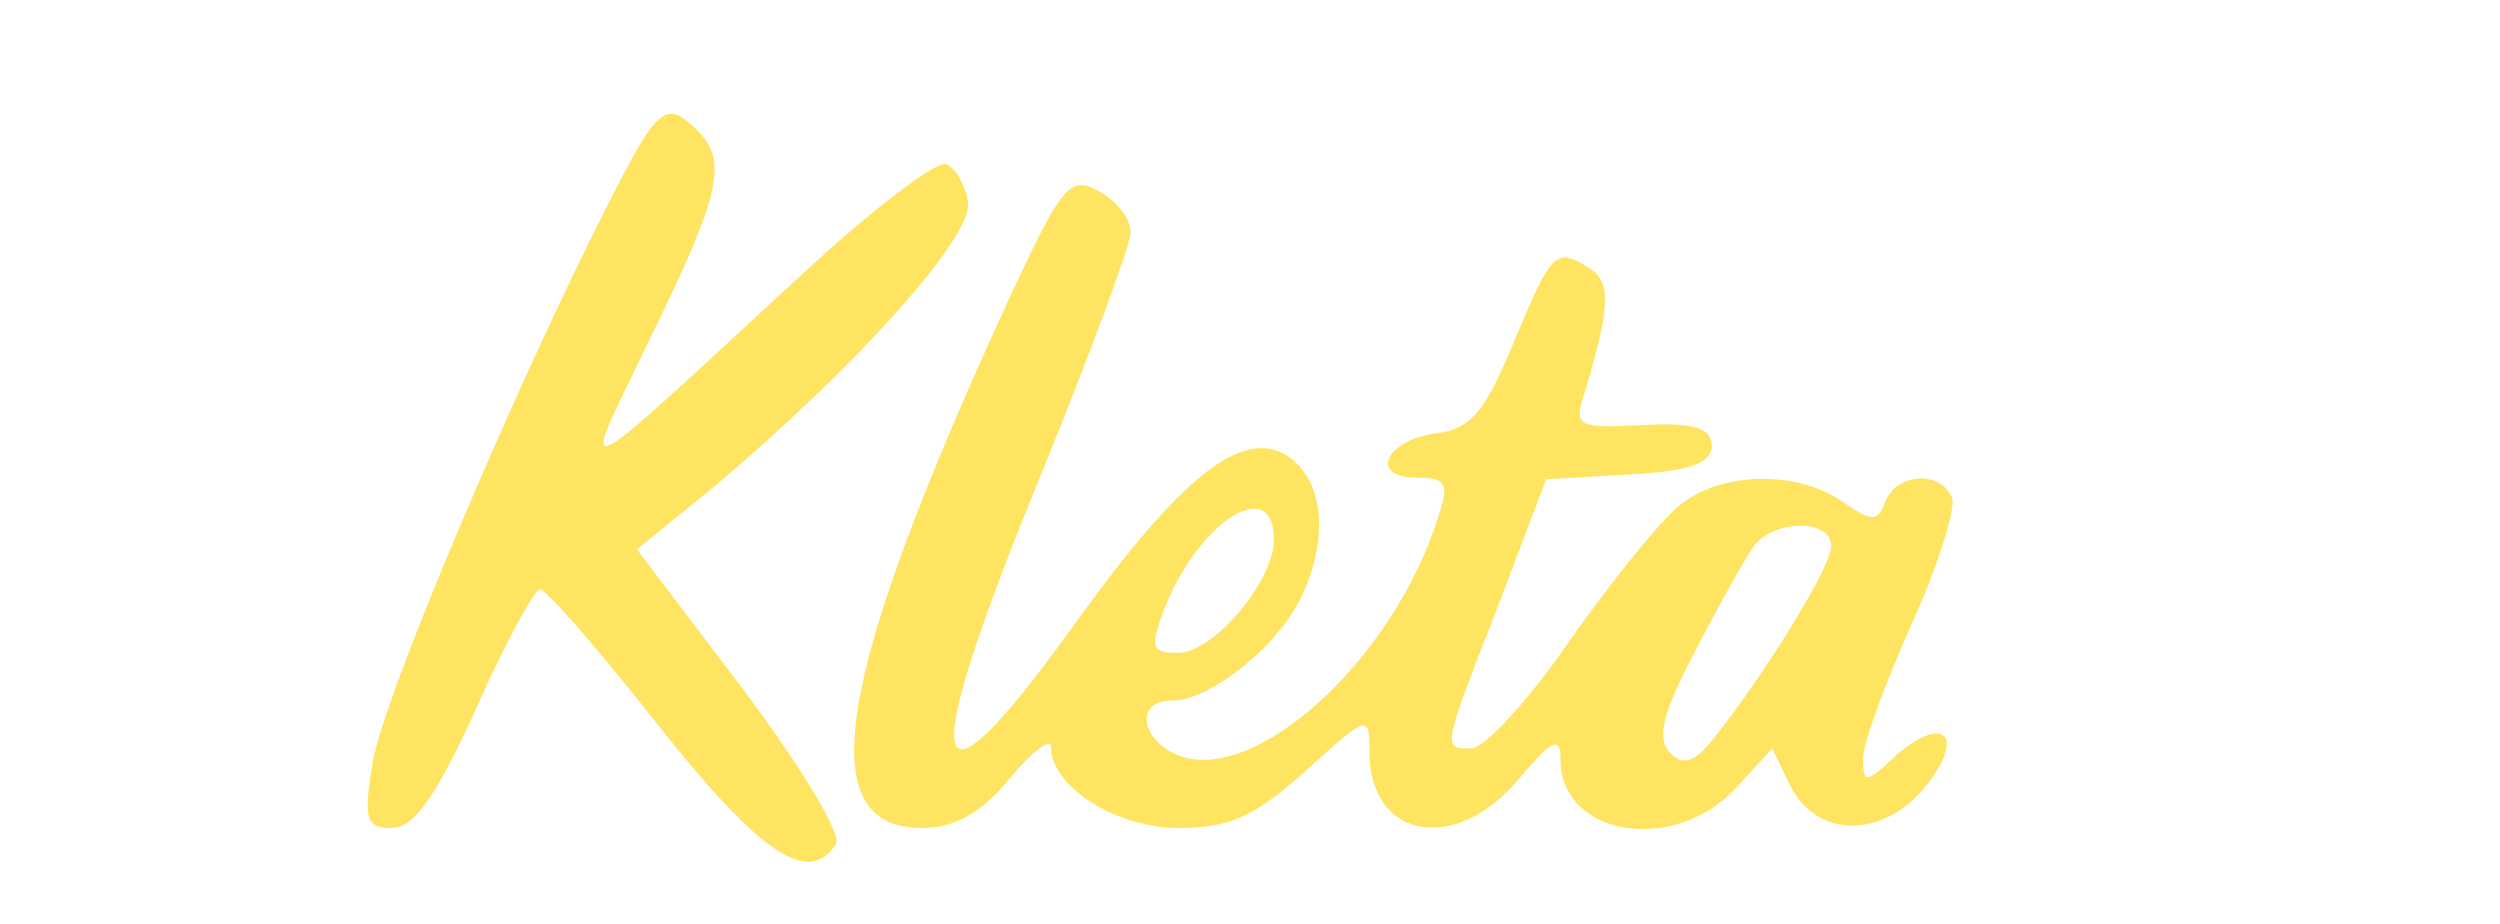
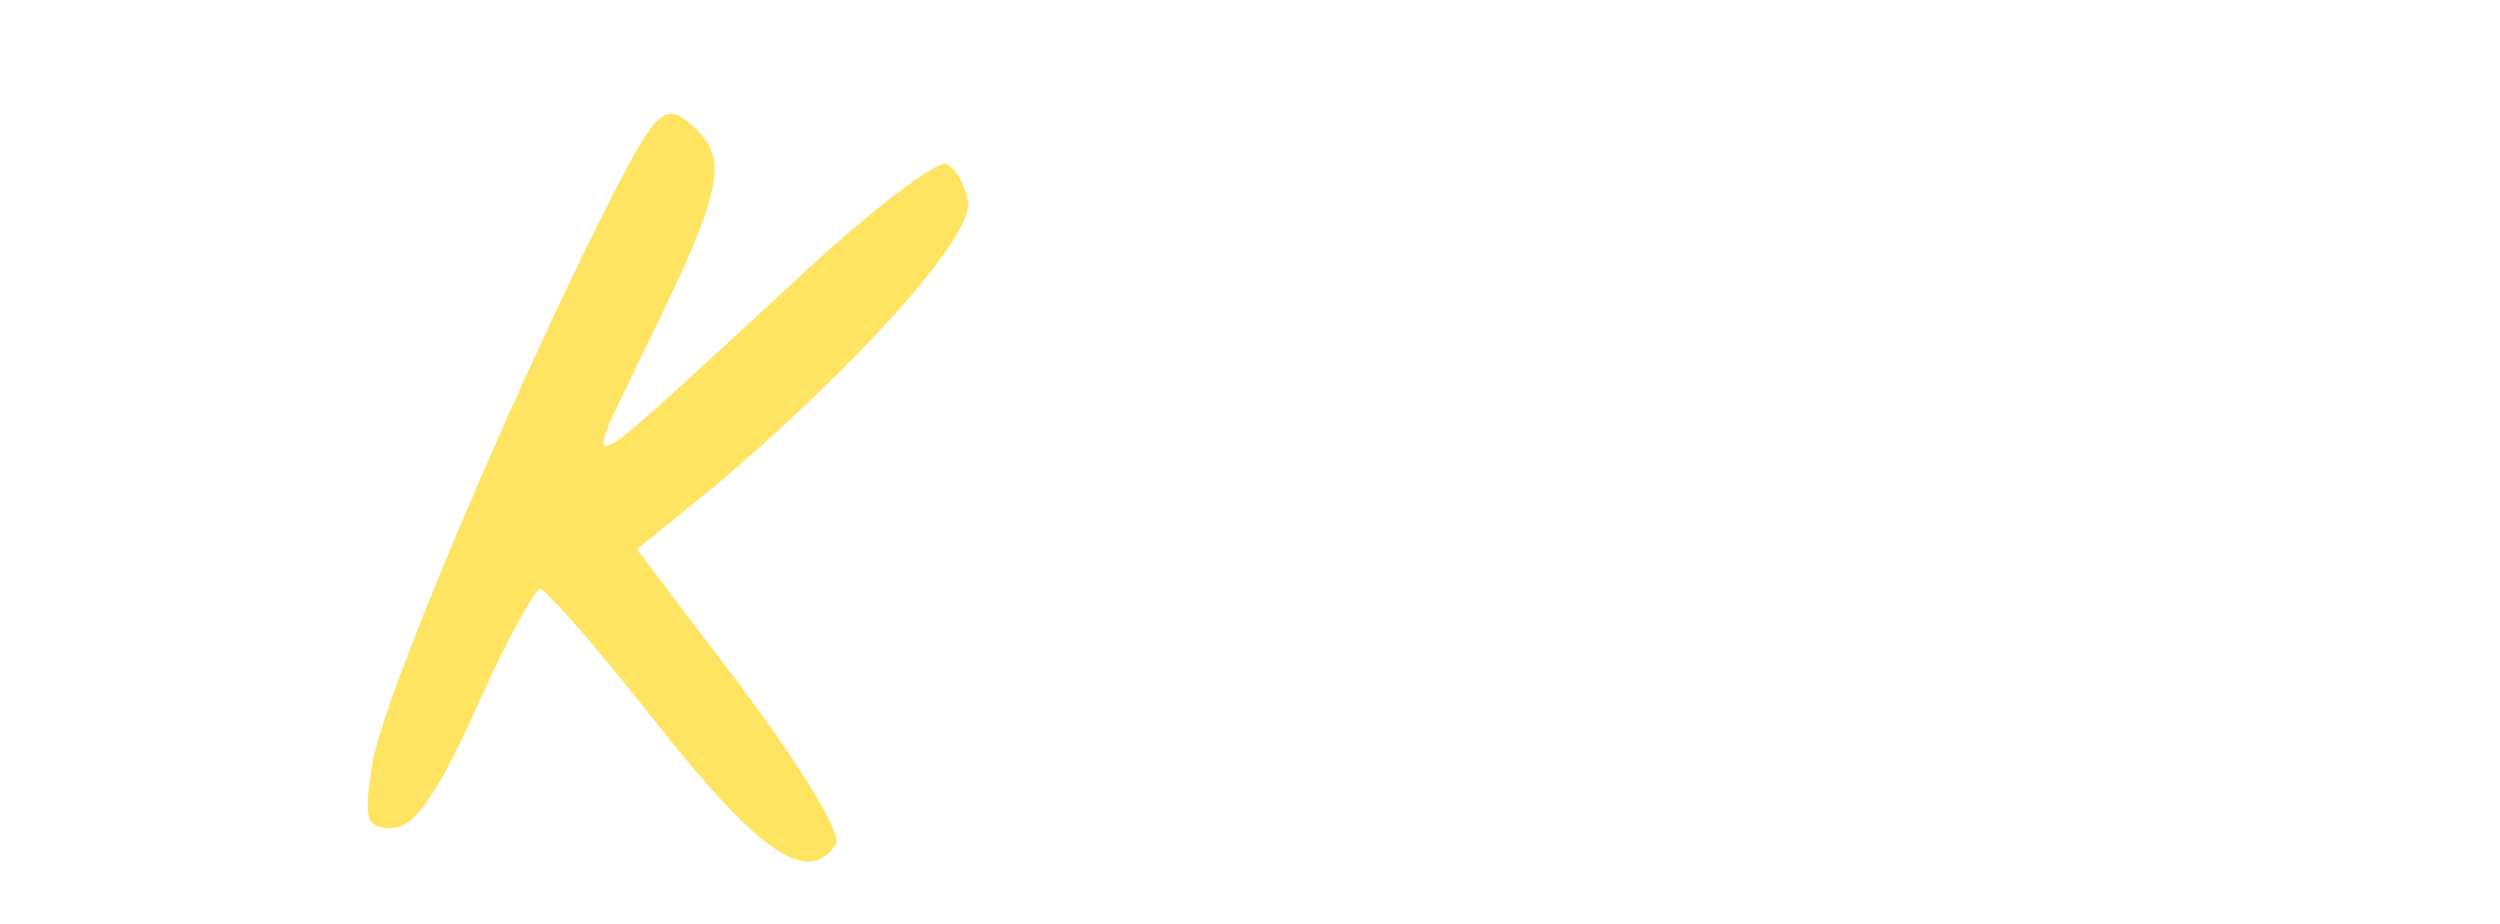
<svg xmlns="http://www.w3.org/2000/svg" width="157" height="58" viewBox="0 0 157 58" fill="none">
  <path d="M38.2 12.8C32.2 24.6 24 44 23.4 47.9C22.8 51.5 23 52 24.6 52C26 52 27.4 50 29.9 44.5C31.7 40.4 33.6 37 33.9 37C34.3 37 37.6 40.8 41.3 45.5C47.7 53.6 50.8 55.7 52.5 53C52.9 52.4 50.2 48 46.6 43.2L40 34.5L44.8 30.6C53.7 23.1 61.1 14.9 60.8 12.7C60.6 11.6 60 10.5 59.4 10.3C58.8 10.1 54.7 13.2 50.4 17.2C35.3 31.1 36.3 30.7 40.9 21.1C45.3 12.1 45.7 10.1 43.8 8.2C41.8 6.2 41.3 6.7 38.2 12.8Z" fill="#FFE461" />
-   <path d="M63.4 18.699C52.4 42.599 50.9 51.999 57.9 51.999C59.9 51.999 61.6 51.099 63.4 48.899C64.8 47.199 66 46.299 66 46.899C66 49.399 70.1 51.999 74 51.999C77.2 51.999 78.8 51.299 82 48.399C85.9 44.899 86 44.799 86 47.199C86 52.699 91.4 53.699 95.4 48.899C97.5 46.399 98 46.199 98 47.699C98 52.499 105.1 53.699 109 49.499L111.3 46.999L112.4 49.299C114.1 52.699 118.3 52.699 121 49.299C123.5 46.099 122 44.799 118.9 47.599C117.2 49.199 117 49.199 117 47.599C117 46.699 118.4 42.899 120 39.299C121.7 35.599 122.8 31.999 122.6 31.299C121.9 29.499 119.1 29.699 118.4 31.499C117.9 32.799 117.6 32.799 115.7 31.499C112.8 29.499 108 29.599 105.4 31.799C104.3 32.699 101.2 36.499 98.6 40.199C96 43.999 93.2 46.999 92.4 46.999C90.6 46.999 90.5 47.199 94.1 37.999L97.1 30.099L102.3 29.799C106.1 29.599 107.5 29.099 107.5 27.999C107.5 26.899 106.4 26.499 103.1 26.699C99.1 26.899 98.8 26.799 99.5 24.699C101.1 19.399 101.2 17.799 99.9 16.899C97.7 15.499 97.5 15.699 95.1 21.399C93.3 25.799 92.4 26.899 90.3 27.199C87 27.599 85.9 29.999 89 29.999C90.8 29.999 91 30.399 90.4 32.199C87.8 40.899 79.5 48.799 74.5 47.599C71.8 46.899 71 43.999 73.6 43.999C76.1 43.999 80.6 40.299 81.9 37.099C83.5 33.399 83 29.999 80.8 28.599C78 26.899 74.2 29.899 67.7 38.899C58.1 52.299 57.4 49.199 65.5 29.499C68.5 22.099 71 15.399 71 14.599C71 13.699 70.1 12.599 69 11.999C67.2 10.999 66.7 11.599 63.4 18.699ZM80 33.899C80 36.499 76.2 40.999 74 40.999C72.3 40.999 72.2 40.699 73.1 38.299C75.2 32.799 80 29.699 80 33.899ZM115 34.299C115 35.599 110.8 42.399 107.6 46.399C106.4 47.899 105.7 48.099 104.9 47.299C104 46.399 104.4 44.799 106.5 40.799C108 37.899 109.7 34.899 110.2 34.199C111.6 32.599 115 32.599 115 34.299Z" fill="#FFE461" />
</svg>